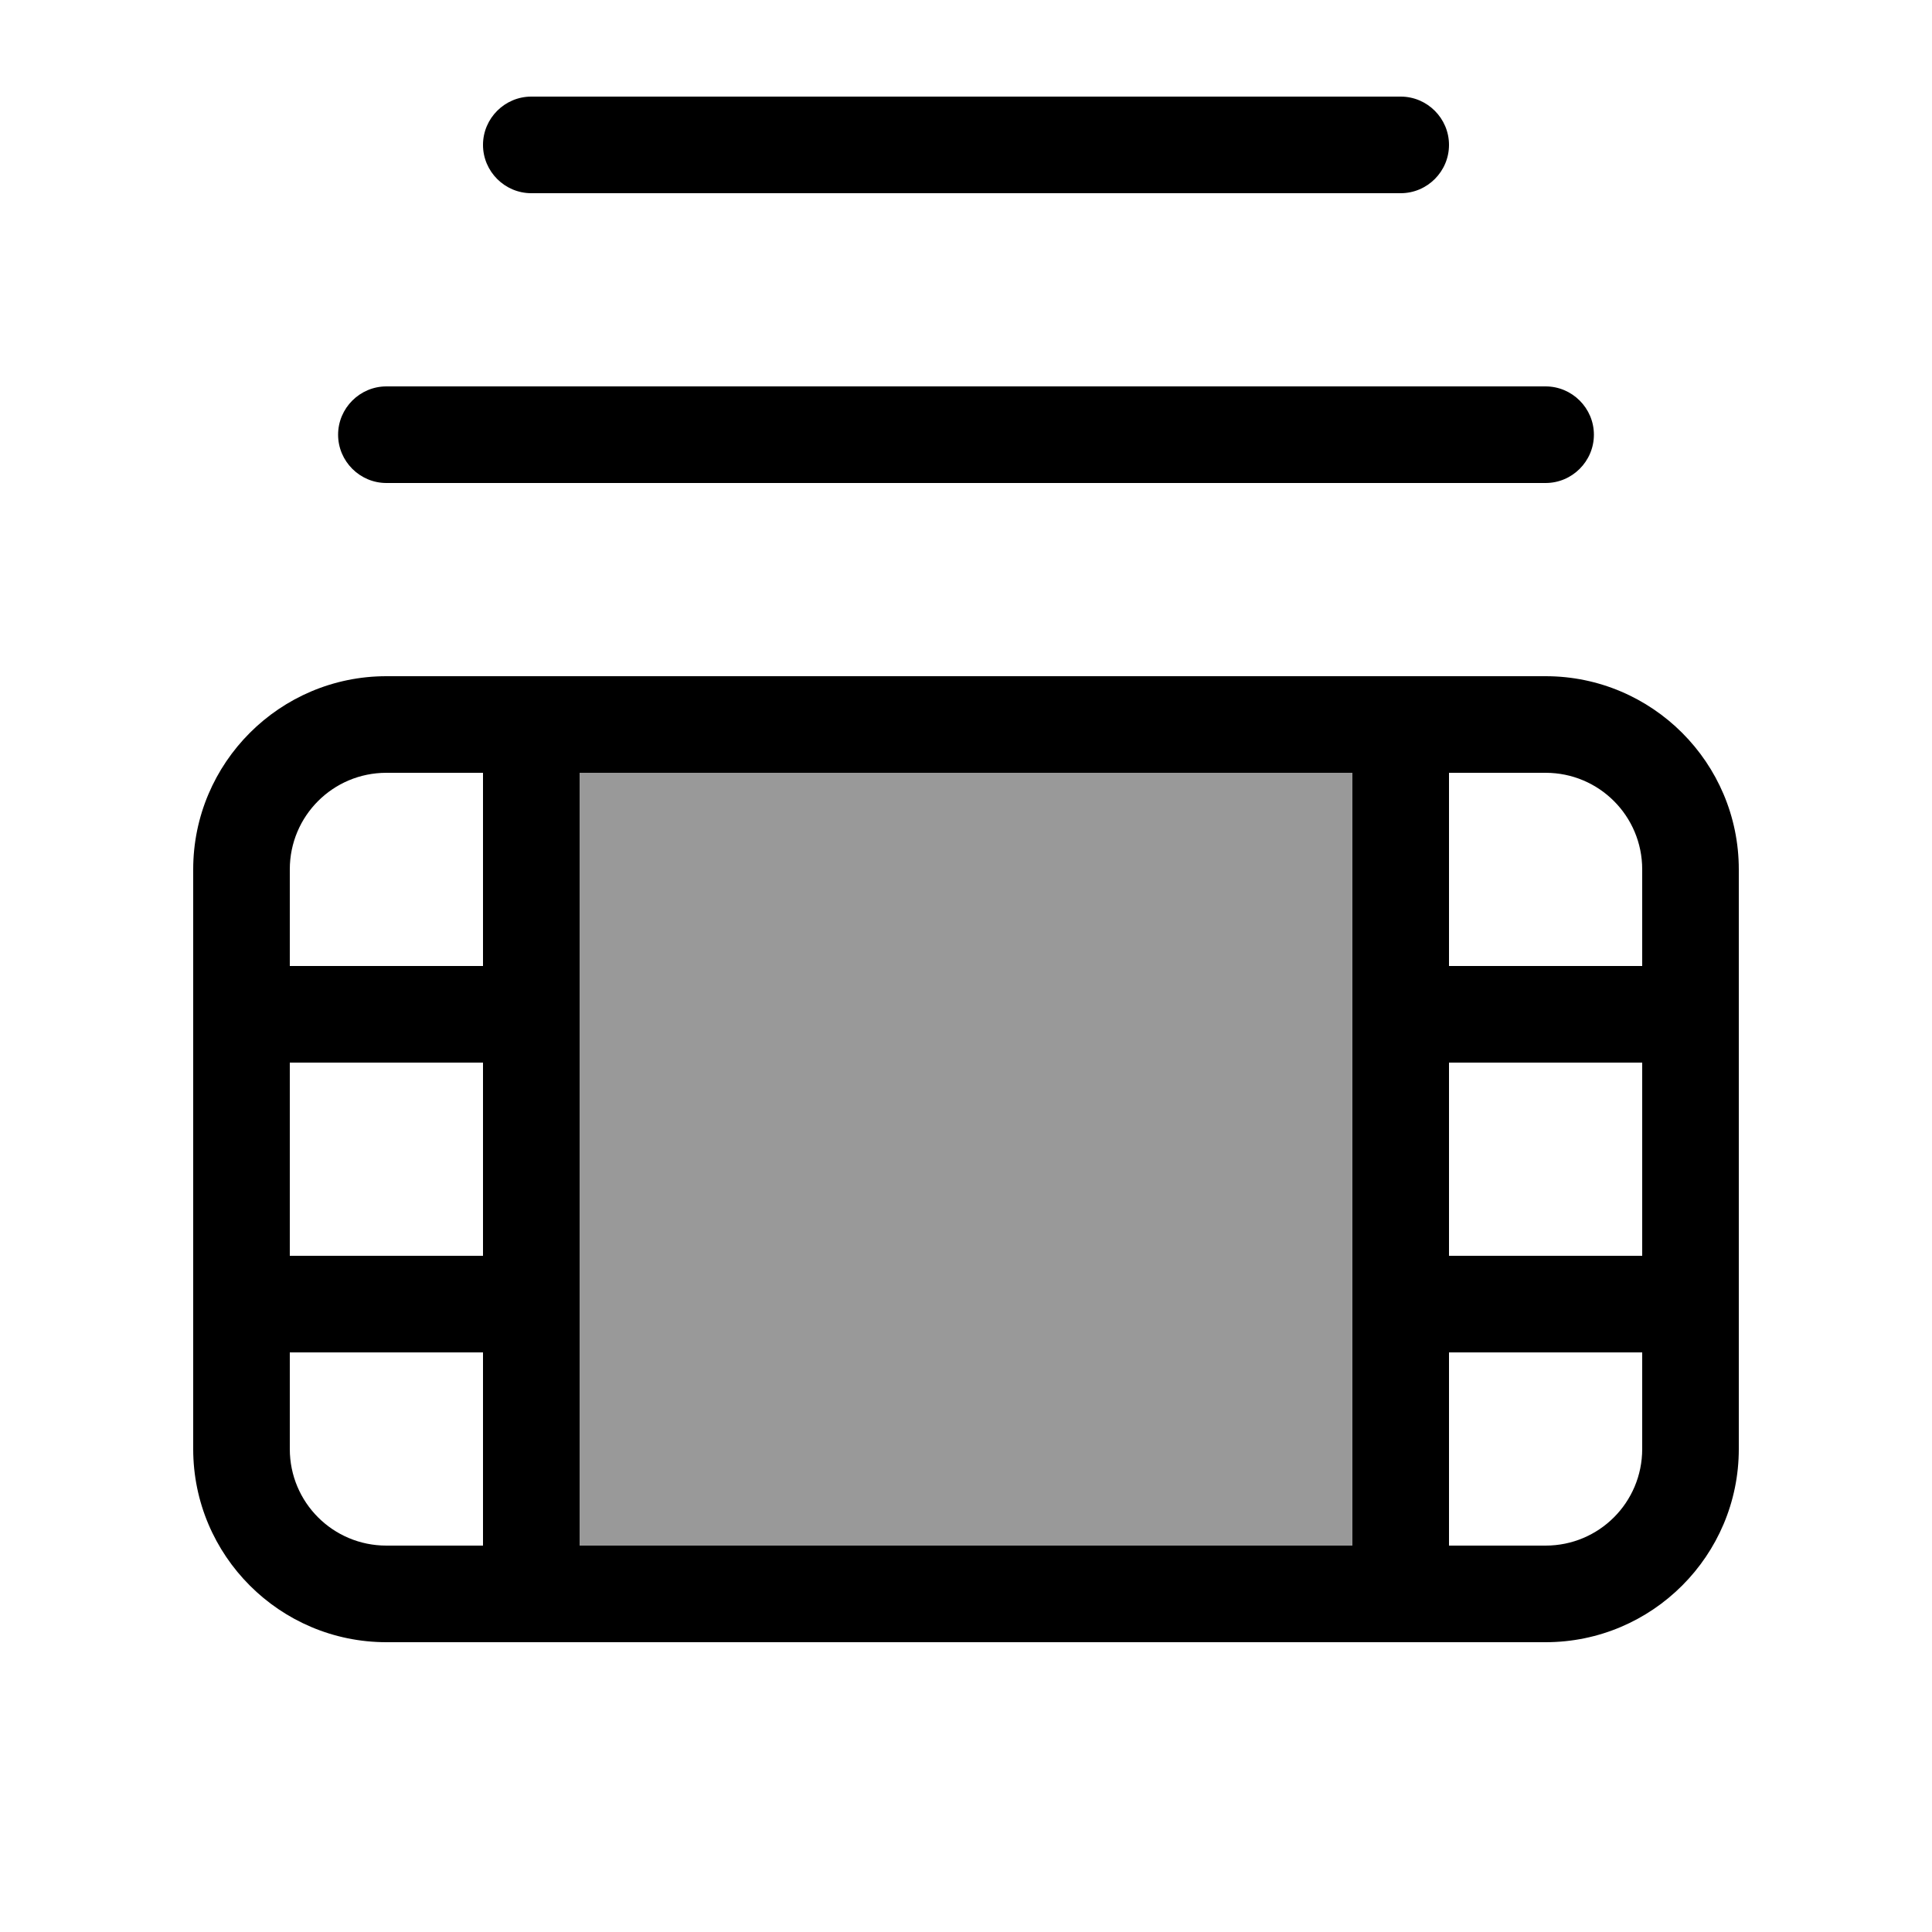
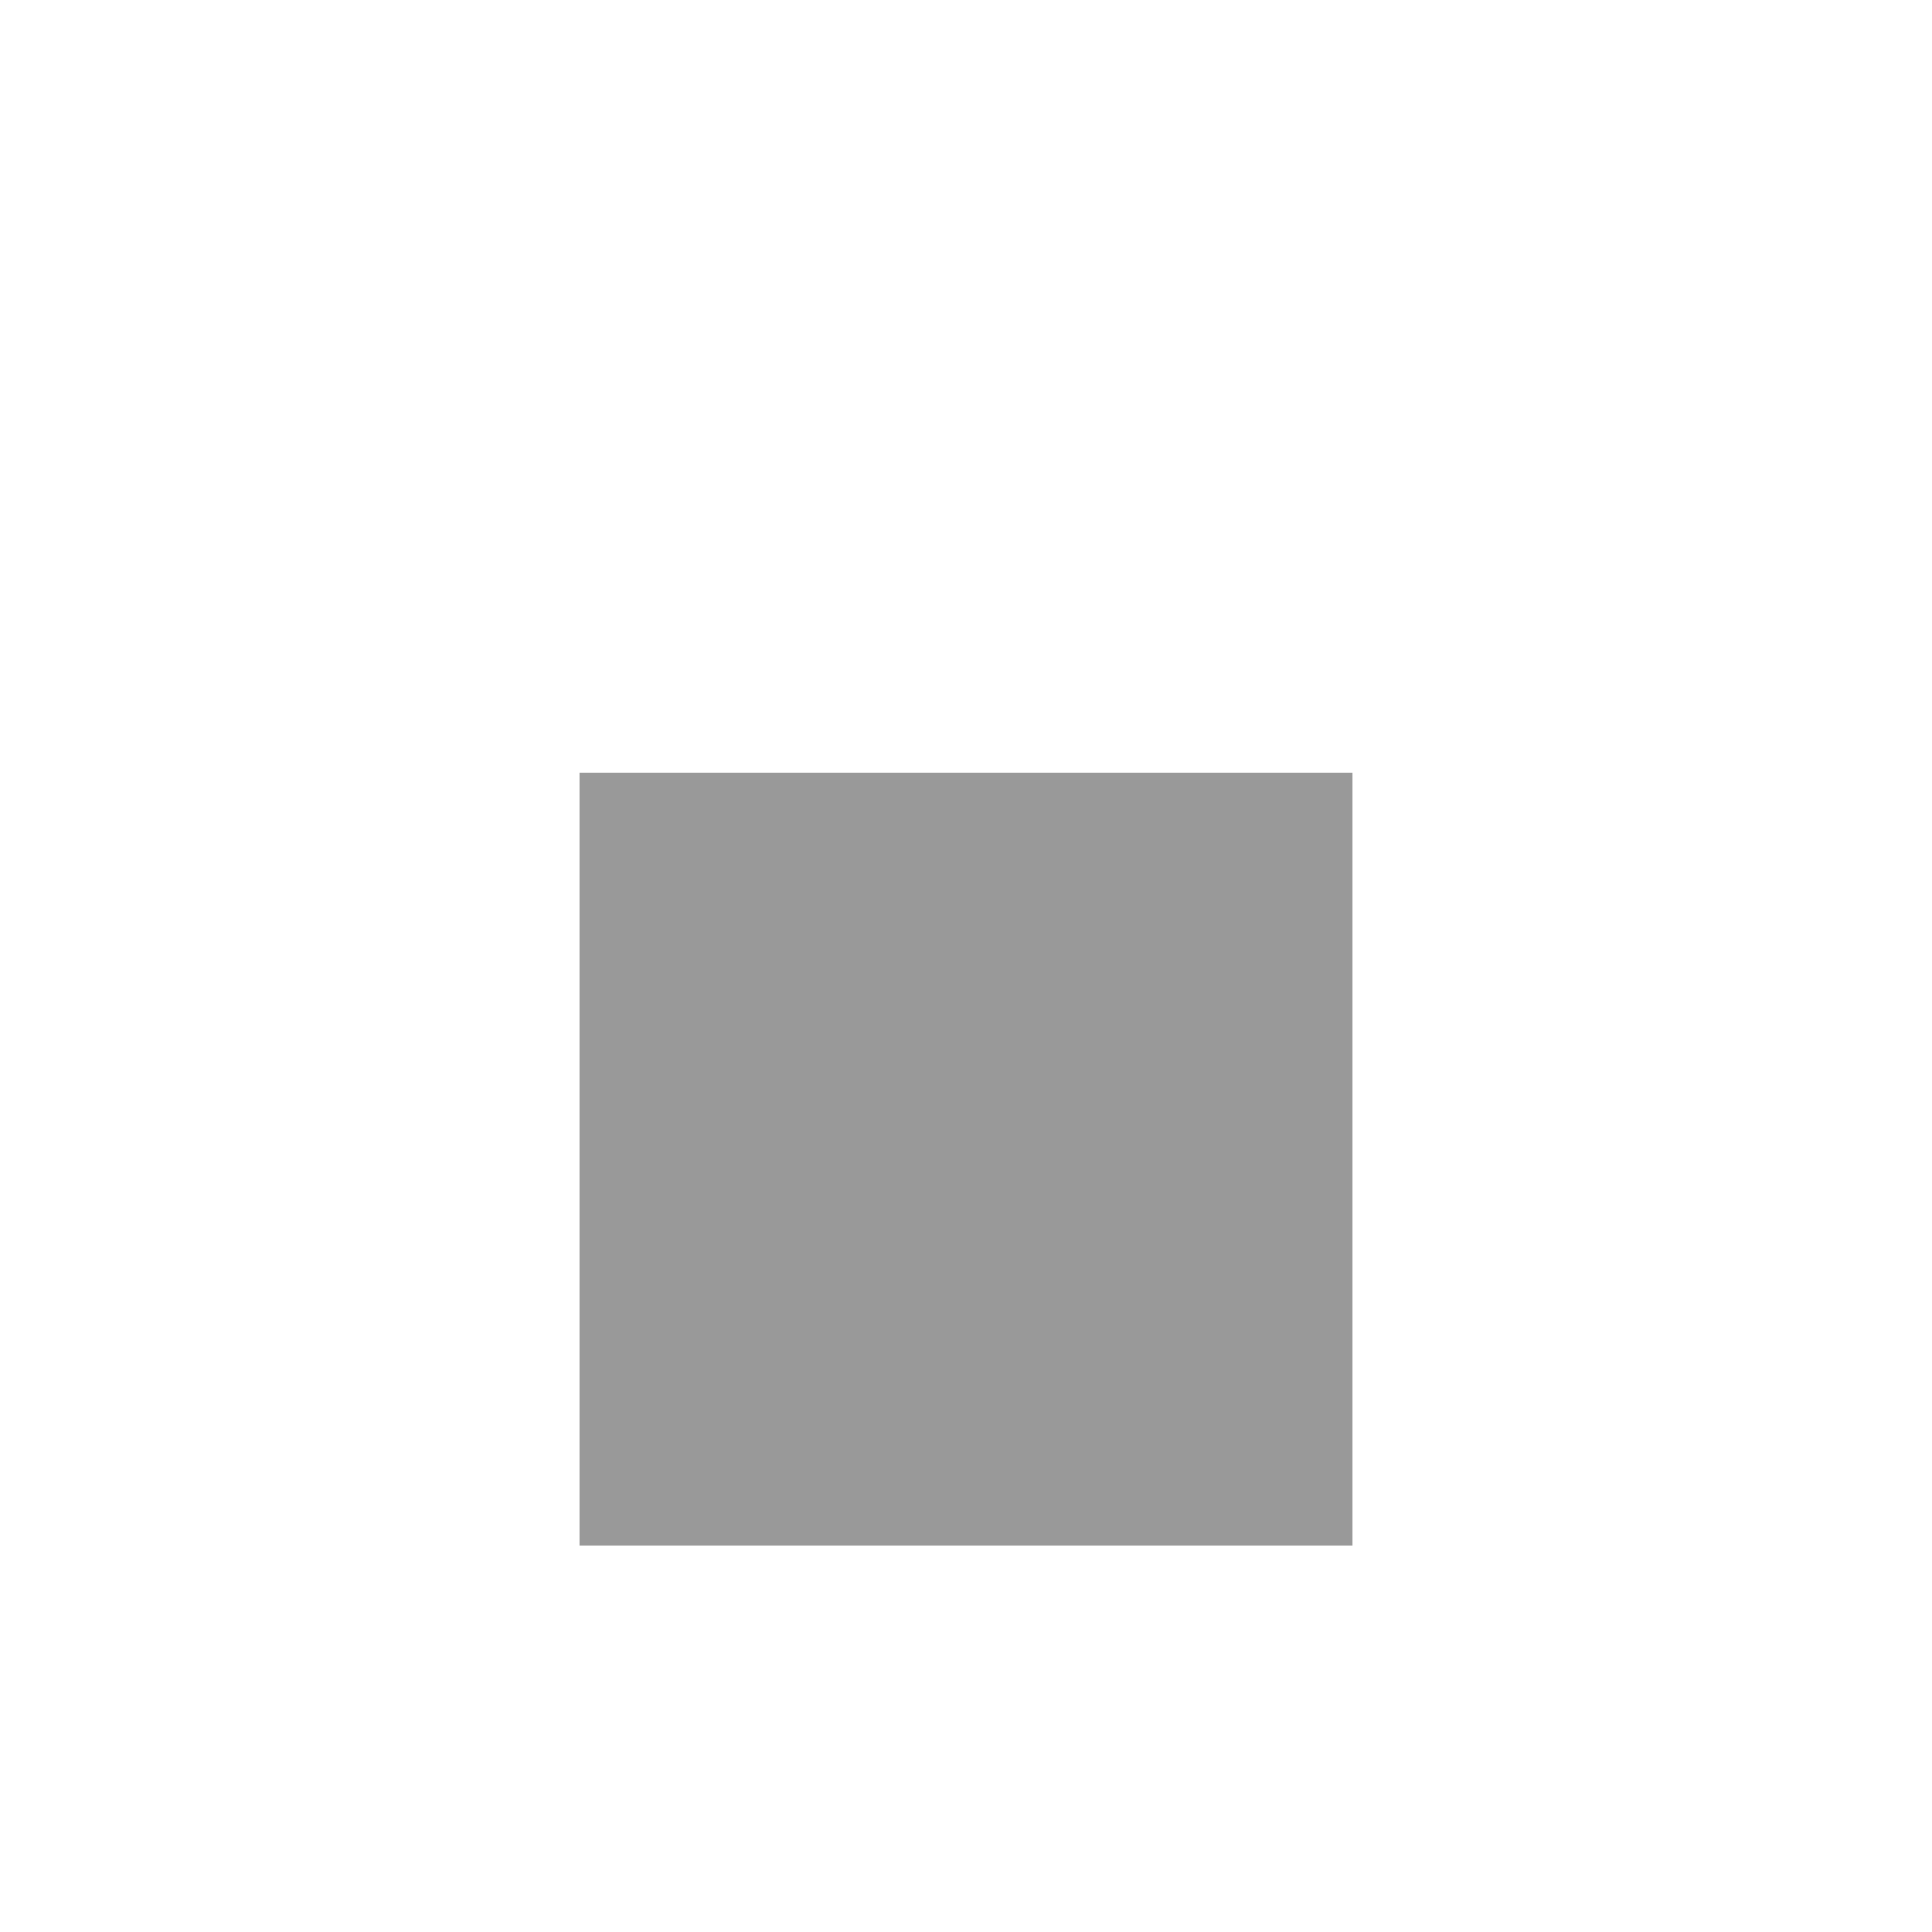
<svg xmlns="http://www.w3.org/2000/svg" viewBox="0 0 640 640">
  <path opacity=".4" fill="currentColor" d="M192 256L192 512L448 512L448 256L192 256z" />
-   <path fill="currentColor" d="M160 48C160 39.2 167.2 32 176 32L464 32C472.8 32 480 39.2 480 48C480 56.8 472.8 64 464 64L176 64C167.2 64 160 56.8 160 48zM112 144C112 135.2 119.2 128 128 128L512 128C520.8 128 528 135.2 528 144C528 152.8 520.8 160 512 160L128 160C119.2 160 112 152.8 112 144zM160 256L128 256C110.3 256 96 270.3 96 288L96 320L160 320L160 256zM160 224L512 224C547.3 224 576 252.7 576 288L576 480C576 515.3 547.3 544 512 544L128 544C92.7 544 64 515.3 64 480L64 288C64 252.7 92.7 224 128 224L160 224zM192 512L448 512L448 256L192 256L192 512zM480 256L480 320L544 320L544 288C544 270.3 529.7 256 512 256L480 256zM544 352L480 352L480 416L544 416L544 352zM544 448L480 448L480 512L512 512C529.7 512 544 497.7 544 480L544 448zM160 512L160 448L96 448L96 480C96 497.7 110.3 512 128 512L160 512zM96 416L160 416L160 352L96 352L96 416z" />
</svg>